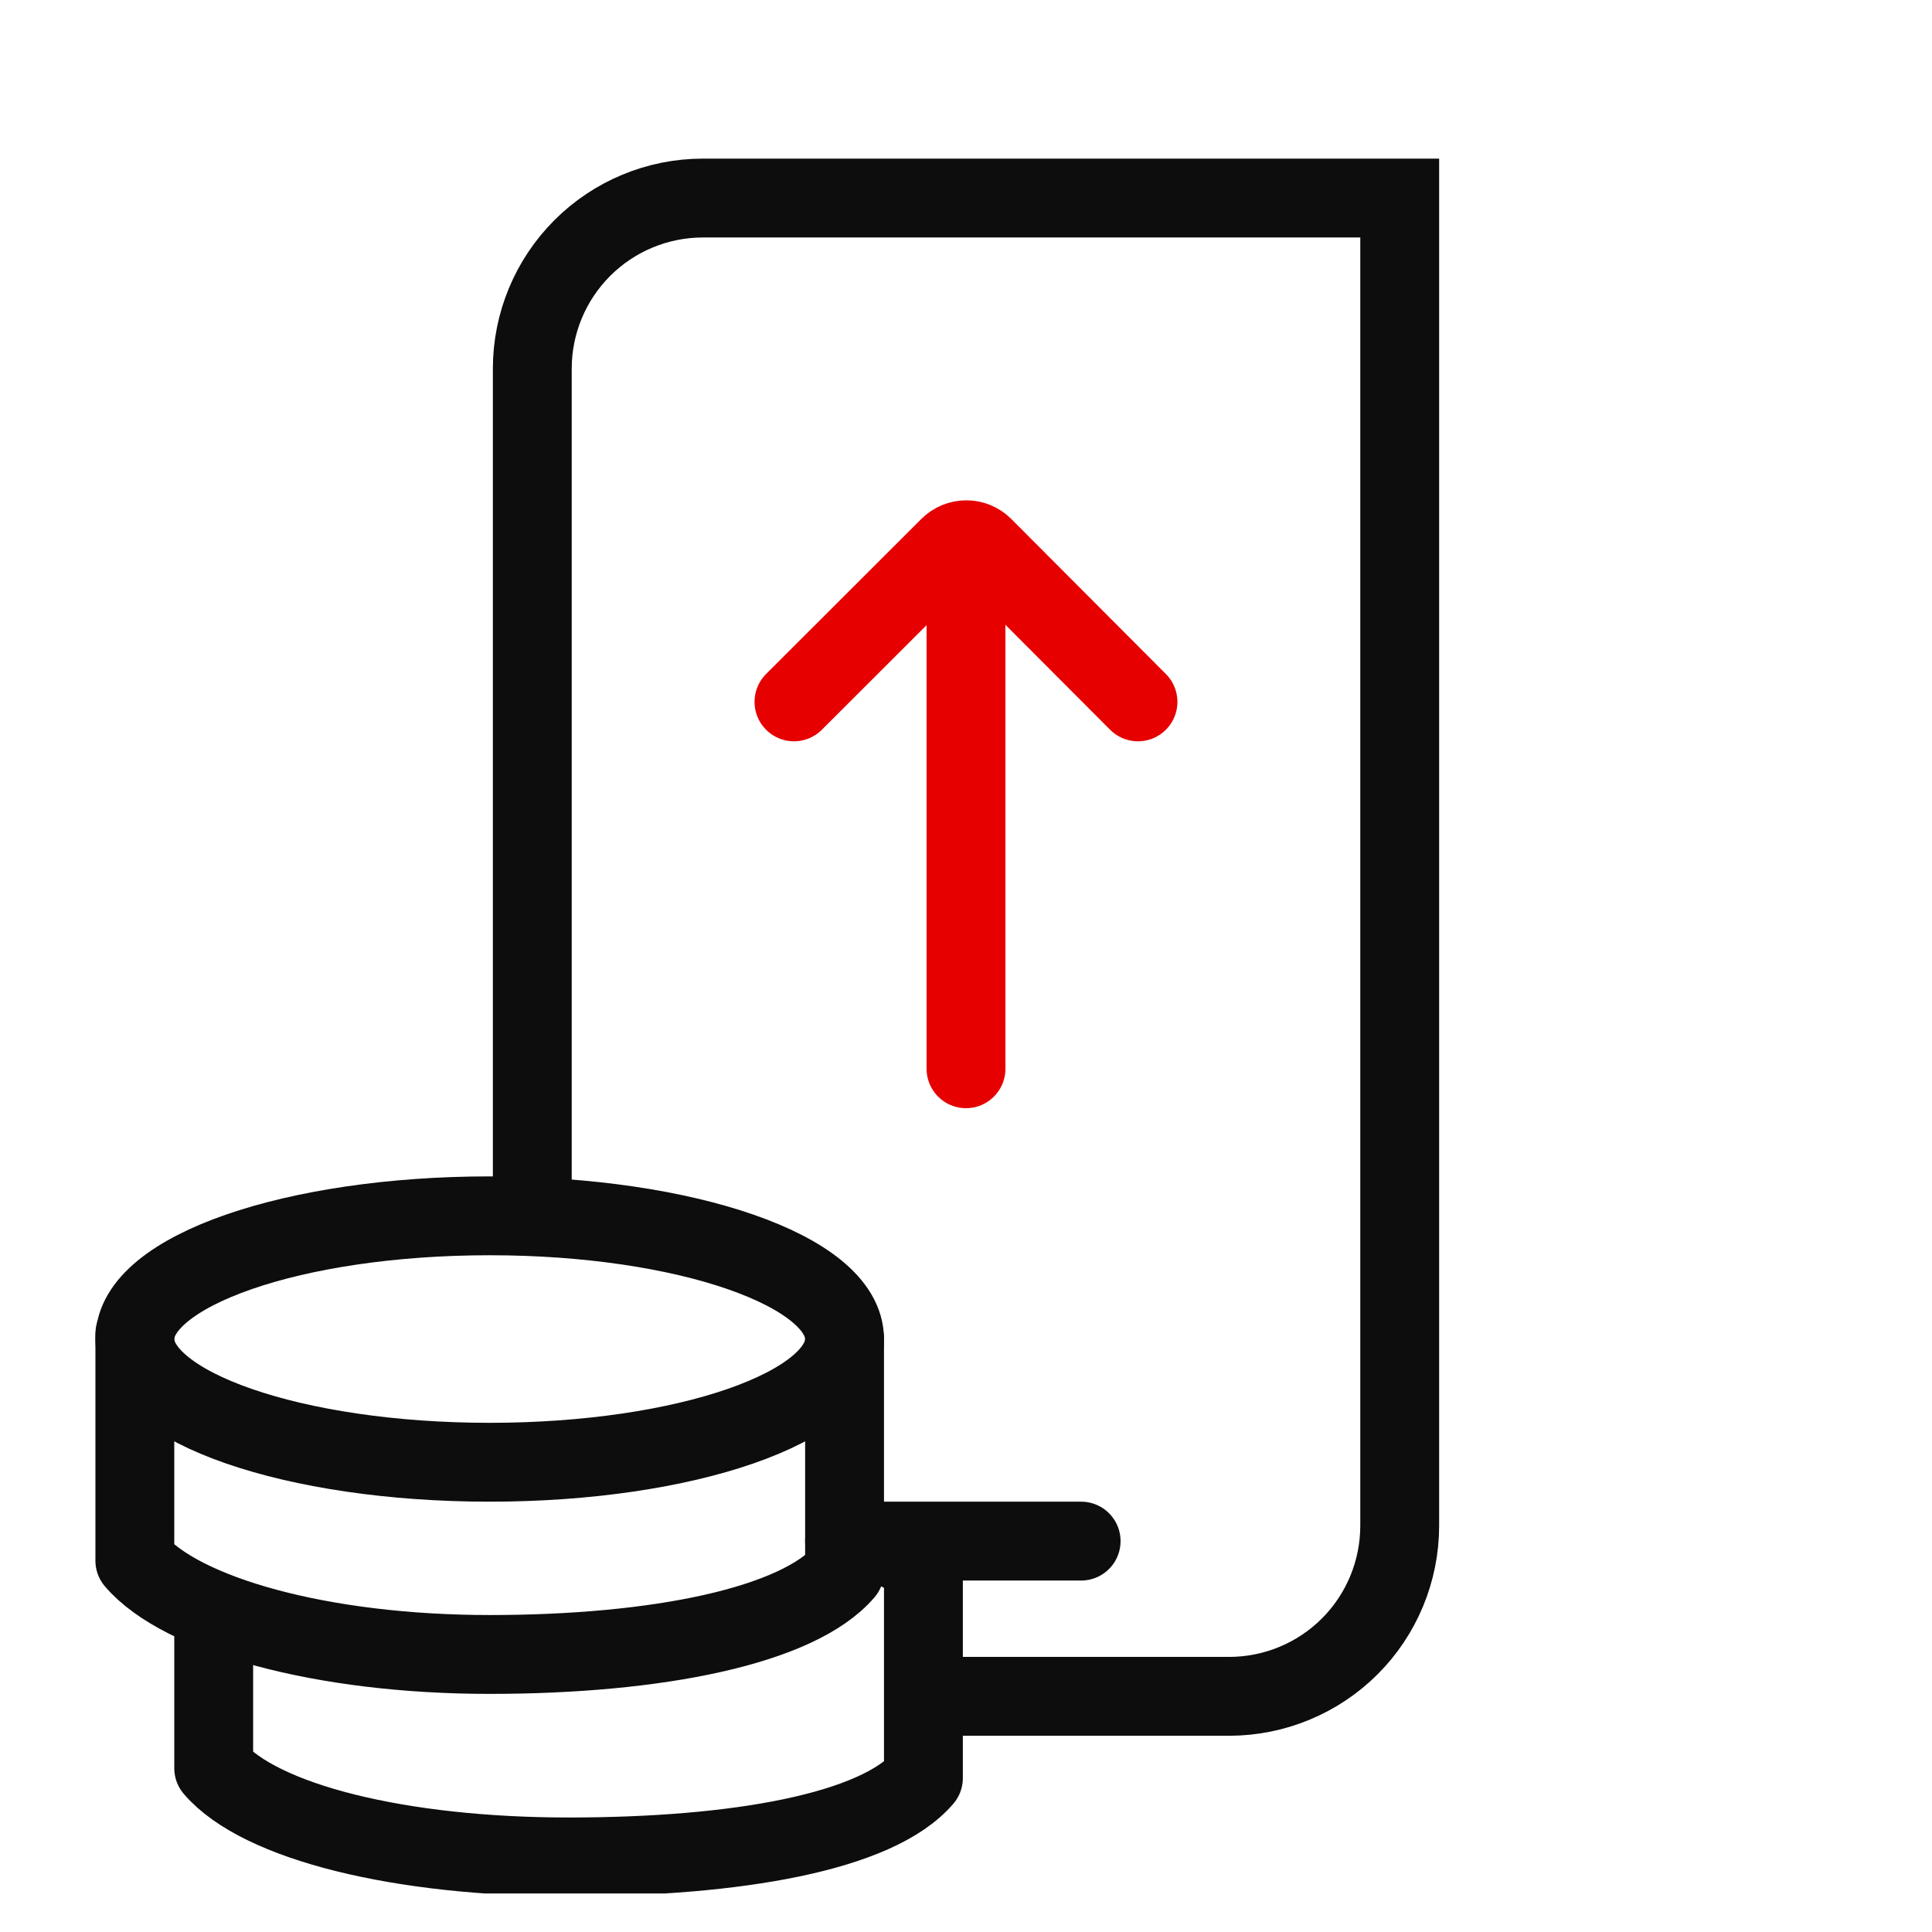
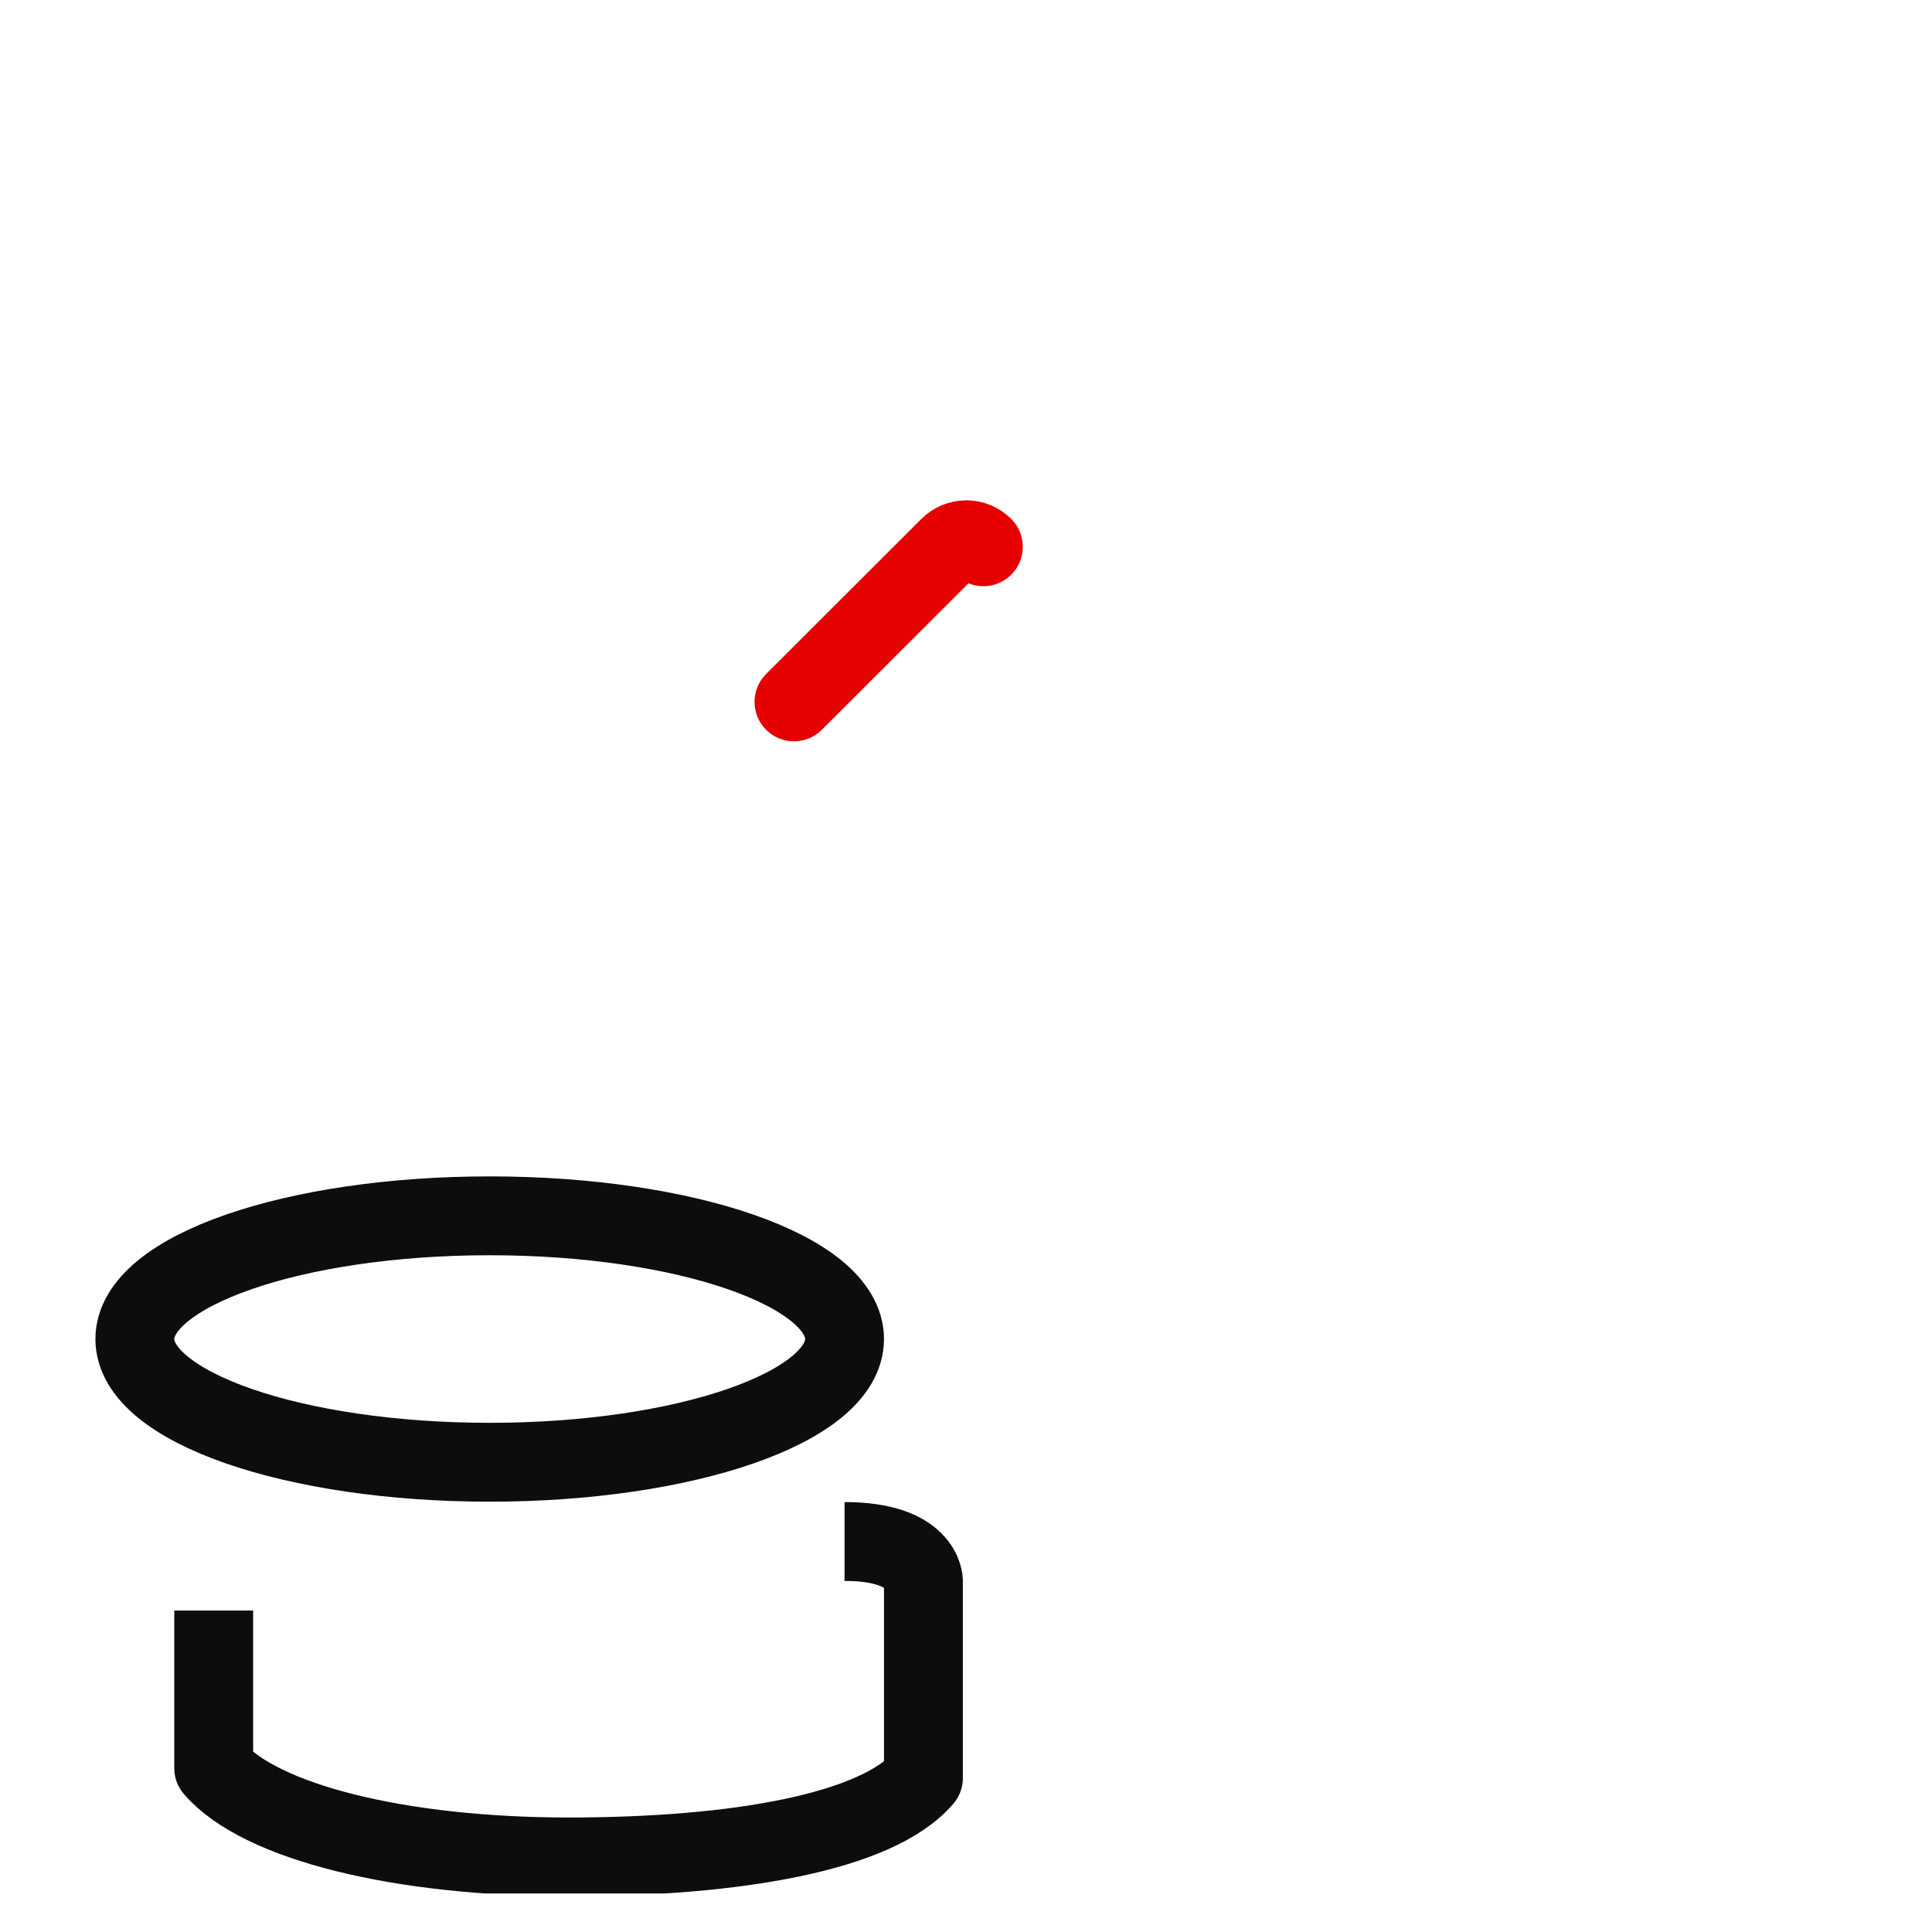
<svg xmlns="http://www.w3.org/2000/svg" width="49" height="49" viewBox="0 0 49 49" fill="none">
  <g clip-path="url(#clip0_275_425)">
-     <path d="M21.42 39.086H27.42" stroke="#0D0D0D" stroke-width="2" stroke-linecap="round" stroke-linejoin="round" />
    <path d="M12.42 37.086C17.39 37.086 21.42 35.687 21.42 33.961C21.42 32.235 17.39 30.836 12.42 30.836C7.449 30.836 3.42 32.235 3.42 33.961C3.42 35.687 7.449 37.086 12.42 37.086Z" stroke="#0D0D0D" stroke-width="2" stroke-miterlimit="10" />
-     <path d="M21.42 33.961V39.861C20.245 41.238 16.67 41.961 12.42 41.961C8.17 41.961 4.595 40.961 3.42 39.583V33.833" stroke="#0D0D0D" stroke-width="2" stroke-linecap="round" stroke-linejoin="round" />
    <path d="M5.42 40.846V44.846C6.595 46.221 10.17 47.096 14.42 47.096C18.67 47.096 22.245 46.471 23.42 45.096V40.096C23.42 40.096 23.42 39.096 21.42 39.096" stroke="#0D0D0D" stroke-width="2" stroke-linejoin="round" />
-     <path d="M13.5 30.638V9.348C13.501 8.201 13.957 7.102 14.768 6.291C15.578 5.48 16.678 5.024 17.825 5.023H35.5V38.698C35.499 39.845 35.044 40.945 34.233 41.756C33.422 42.566 32.322 43.022 31.175 43.023H23.735" stroke="#0D0D0D" stroke-width="2" stroke-miterlimit="10" stroke-linecap="round" />
-     <path d="M20.137 17.801L24.075 13.868C24.19 13.754 24.345 13.689 24.508 13.689C24.67 13.689 24.825 13.754 24.94 13.868L28.862 17.801" stroke="#E60000" stroke-width="2" stroke-linecap="round" stroke-linejoin="round" />
-     <path d="M24.5 27.106V14.188" stroke="#E60000" stroke-width="2" stroke-linecap="round" stroke-linejoin="round" />
+     <path d="M20.137 17.801L24.075 13.868C24.19 13.754 24.345 13.689 24.508 13.689C24.67 13.689 24.825 13.754 24.94 13.868" stroke="#E60000" stroke-width="2" stroke-linecap="round" stroke-linejoin="round" />
  </g>
  <defs>
    <clipPath id="clip0_275_425">
      <rect width="48" height="48" fill="white" transform="translate(0.5 0.023)" />
    </clipPath>
  </defs>
</svg>